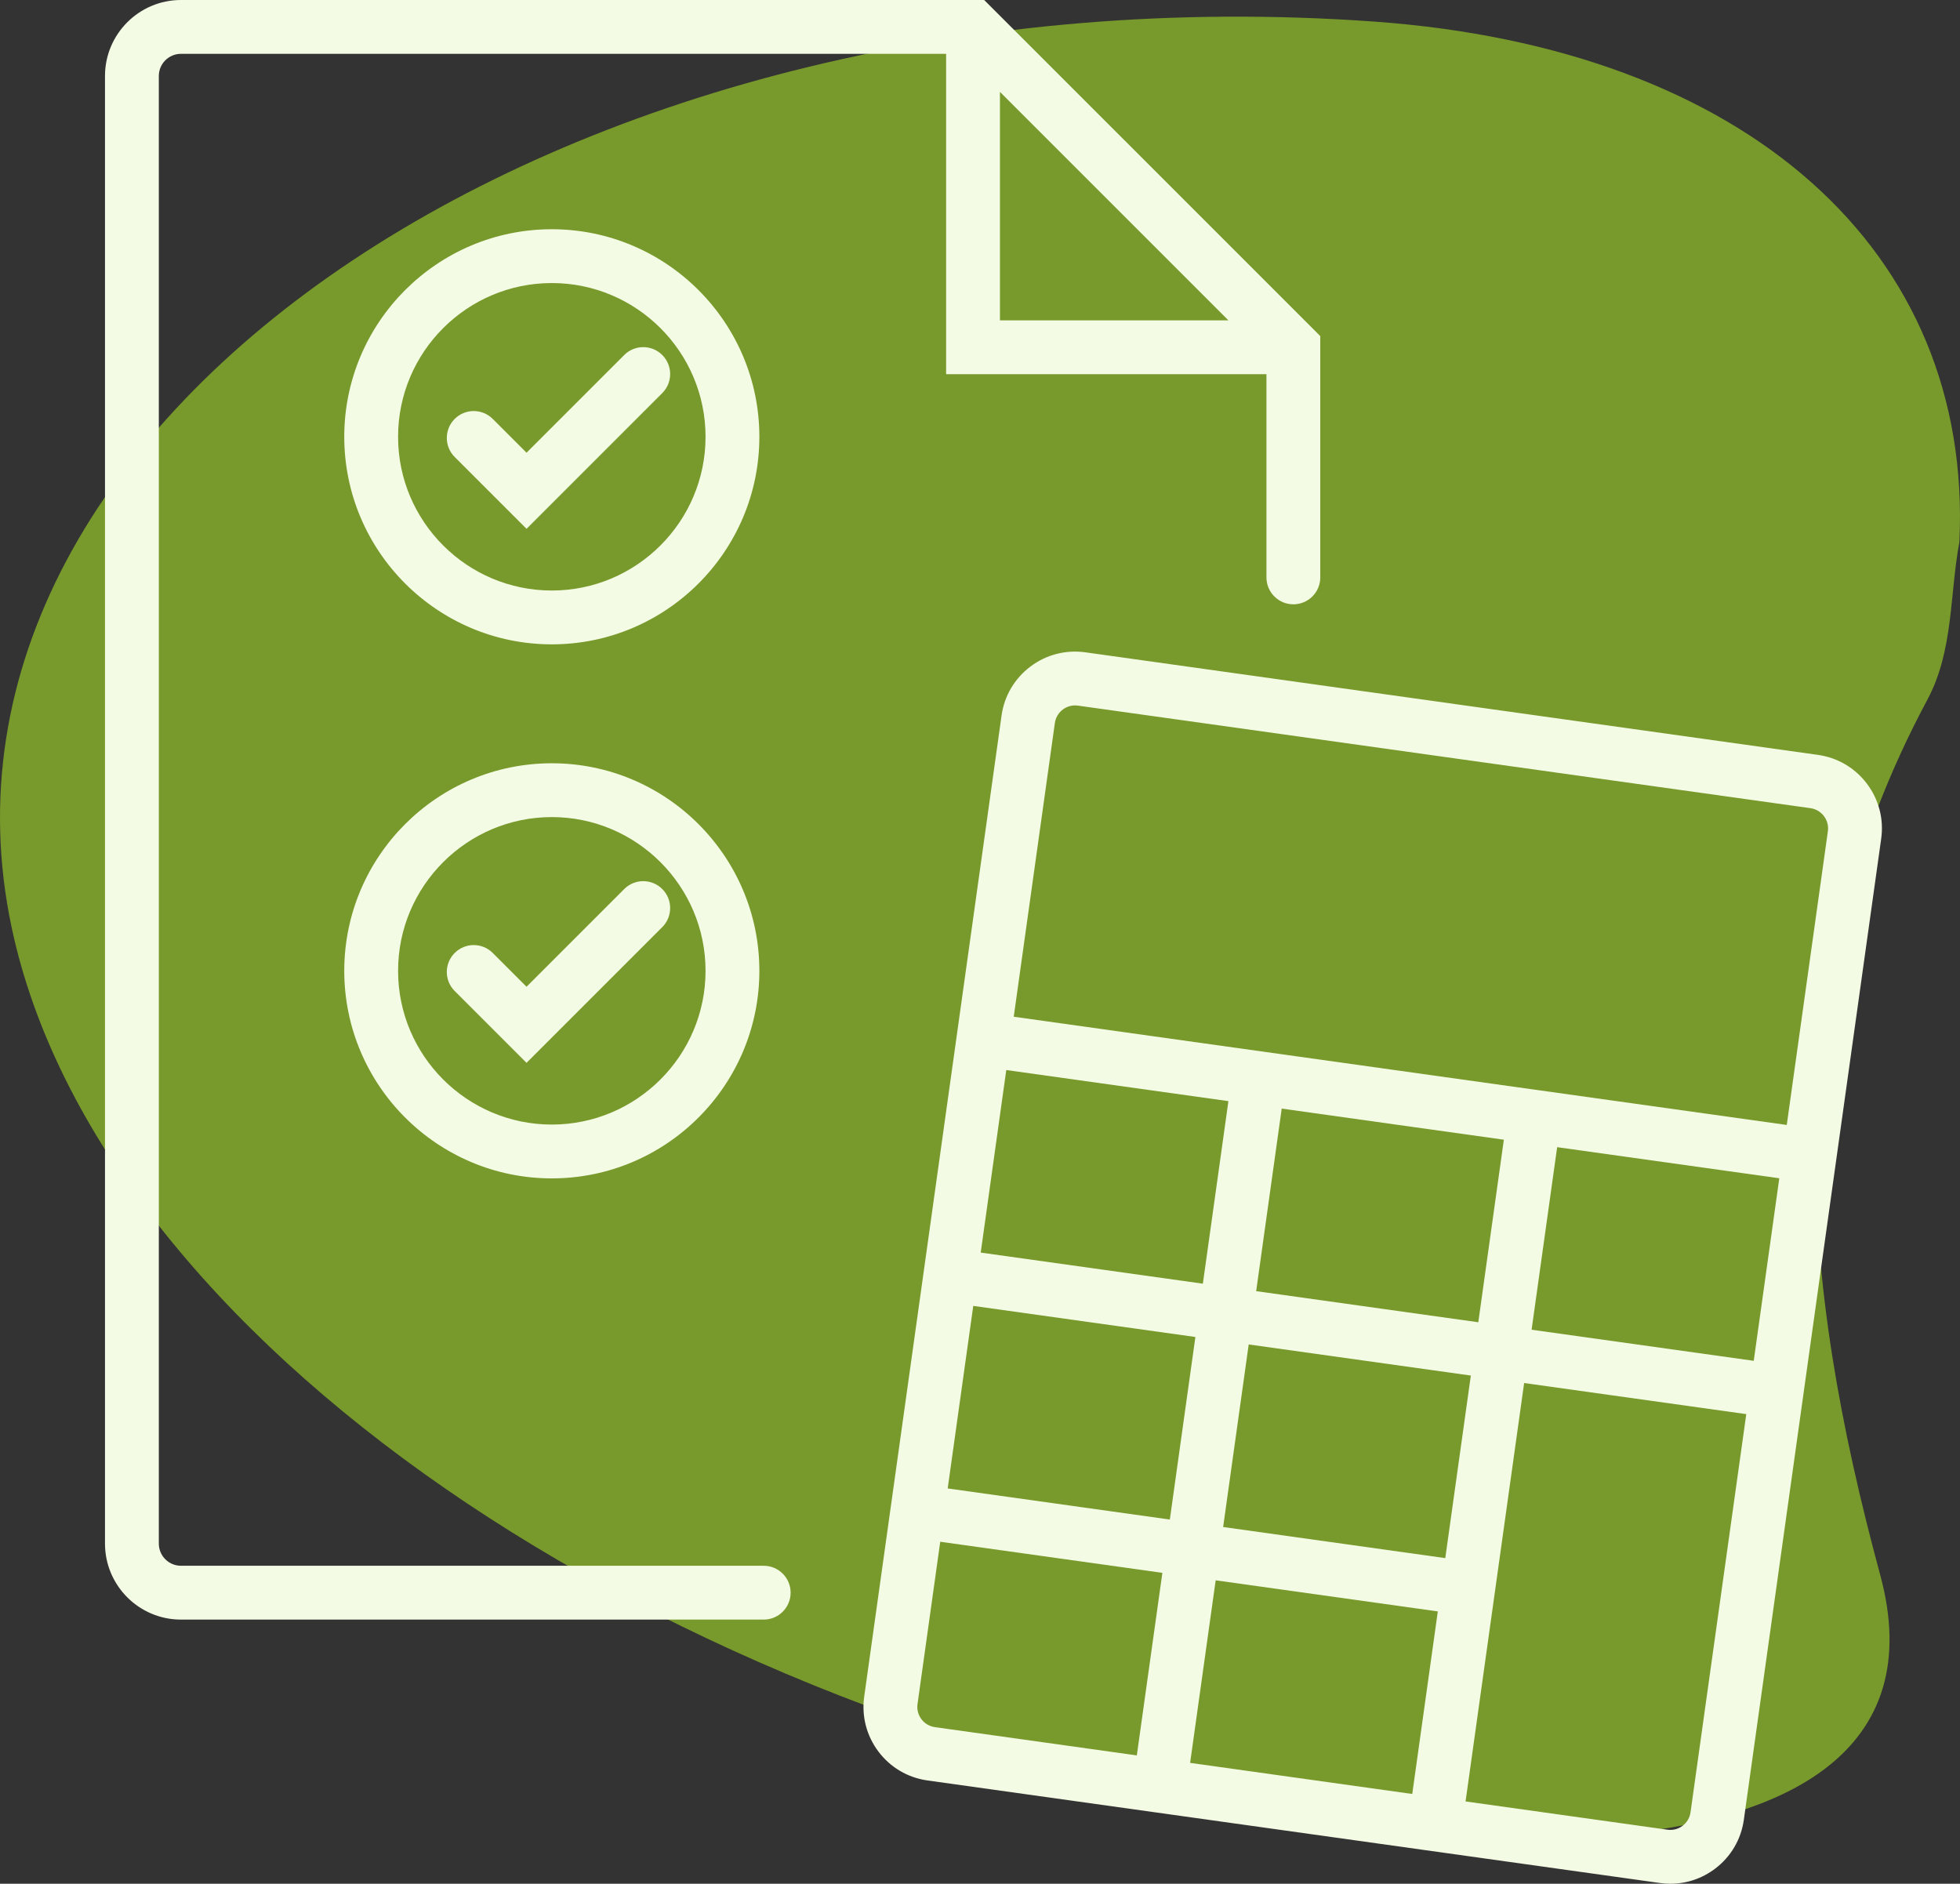
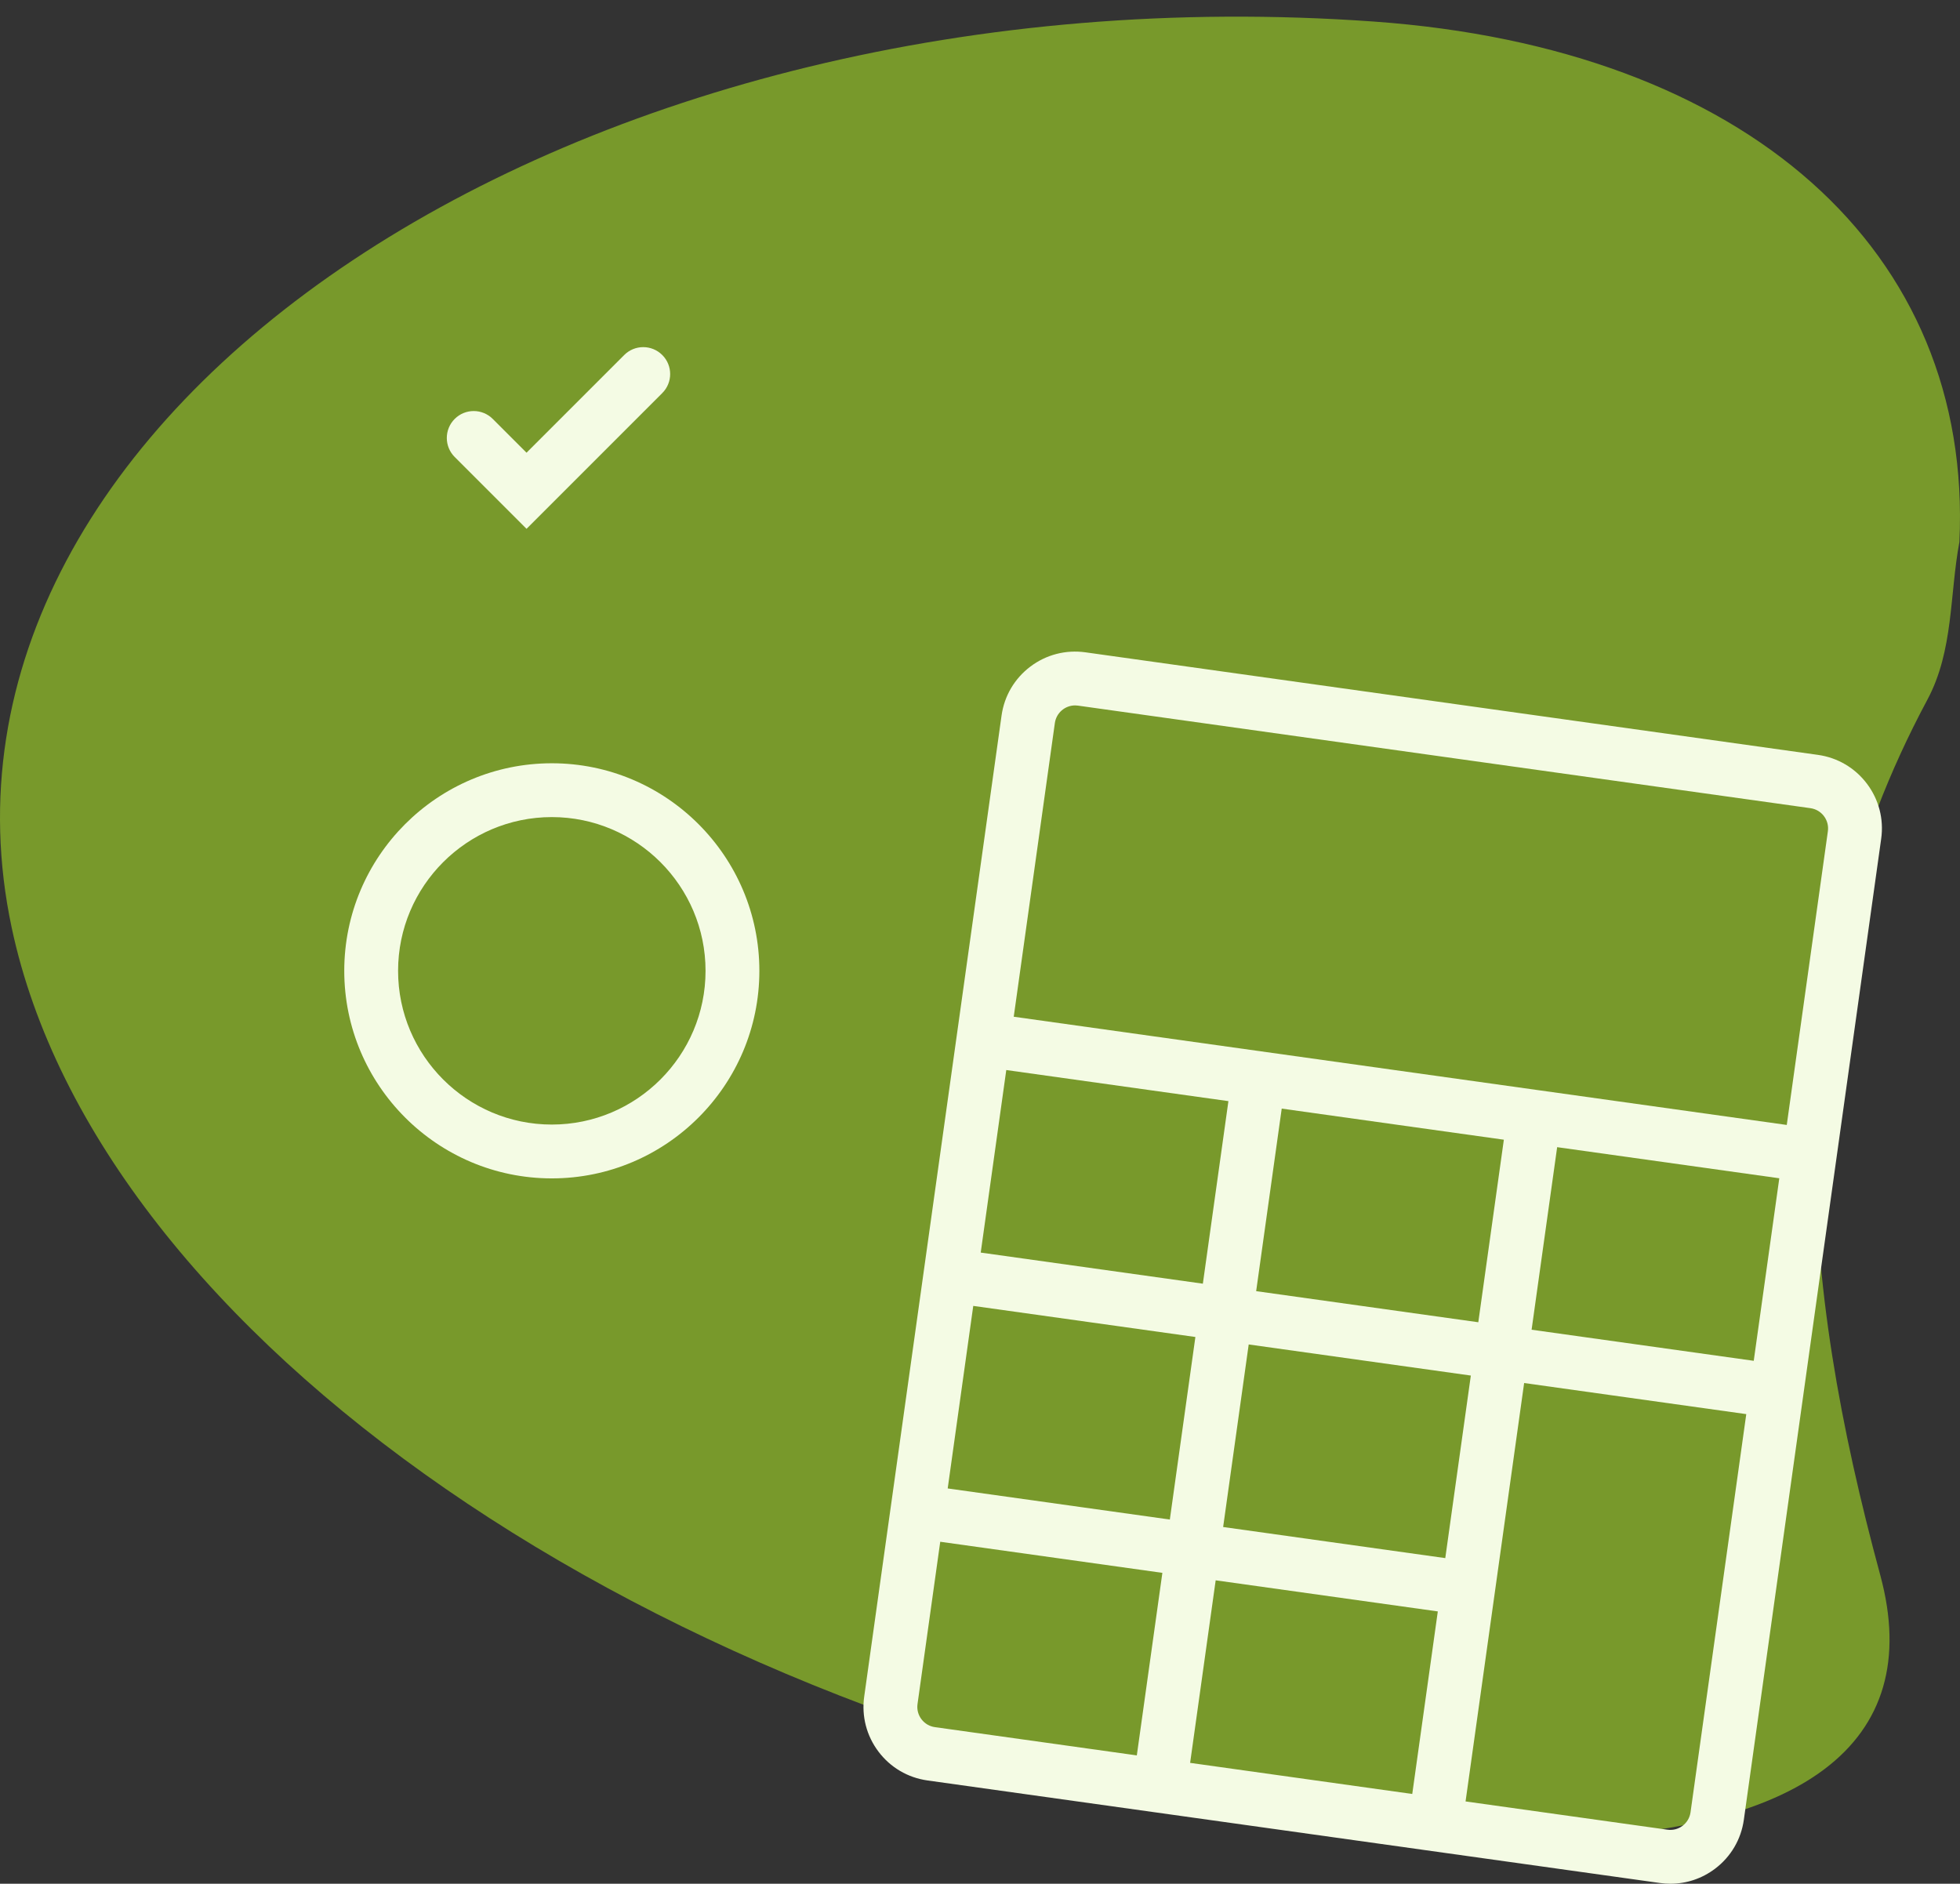
<svg xmlns="http://www.w3.org/2000/svg" id="Layer_1" width="436.971" height="419.959" viewBox="0 0 436.971 419.959">
  <rect x="0" y="0" width="436.971" height="419.959" fill="#333333" stroke="none" />
  <defs>
    <style>.cls-1{fill:#f4fbe4;}.cls-2{fill:#78992b;}</style>
  </defs>
  <path class="cls-2" d="M436.838,120.827c-2.212,11.76-1.264,24.183-7.142,35.165-34.756,64.896-28.211,129.795-10.5,195.17,10.198,37.651-17.628,58.034-77.159,58.841-17.248.232-34.137-1.196-50.998-3.879C145.148,382.894,21.956,297.943,2.6,206.783-21.755,92.075,128.522-7.882,306.248,4.803c83.156,5.936,133.673,51.103,130.589,116.023" />
-   <path class="cls-1" d="M170.265,349.069H40.345c-2.722,0-4.936-2.214-4.936-4.936V16.936c0-2.722,2.214-4.936,4.936-4.936h170.587v71.416h71.416v45.31c0,3.313,2.687,6,6,6s6-2.687,6-6v-53.796L219.417,0H40.345c-9.338,0-16.936,7.598-16.936,16.936v327.198c0,9.338,7.598,16.936,16.936,16.936h129.92c3.313,0,6-2.687,6-6s-2.687-6-6-6ZM222.932,20.485l50.931,50.931h-50.931V20.485Z" />
  <path class="cls-1" d="M147.649,79.147c-2.342-2.344-6.143-2.344-8.484,0l-21.779,21.778-7.531-7.53c-2.342-2.342-6.142-2.343-8.485.001s-2.343,6.142.001,8.485l16.016,16.015,30.264-30.265c2.344-2.343,2.344-6.142,0-8.484Z" />
-   <path class="cls-1" d="M123.024,51.105c-25.515,0-46.273,20.758-46.273,46.273s20.758,46.273,46.273,46.273,46.273-20.758,46.273-46.273-20.758-46.273-46.273-46.273ZM123.024,131.65c-18.898,0-34.273-15.375-34.273-34.273s15.375-34.273,34.273-34.273,34.273,15.375,34.273,34.273-15.375,34.273-34.273,34.273Z" />
-   <path class="cls-1" d="M139.165,198.204l-21.779,21.778-7.531-7.53c-2.342-2.344-6.143-2.344-8.484,0-2.344,2.343-2.344,6.142,0,8.484l16.016,16.017,30.264-30.265c2.344-2.343,2.344-6.142,0-8.484-2.342-2.344-6.143-2.344-8.484,0Z" />
  <path class="cls-1" d="M123.024,170.162c-25.515,0-46.273,20.758-46.273,46.273s20.758,46.273,46.273,46.273,46.273-20.758,46.273-46.273-20.758-46.273-46.273-46.273ZM123.024,250.707c-18.898,0-34.273-15.375-34.273-34.273s15.375-34.273,34.273-34.273,34.273,15.375,34.273,34.273-15.375,34.273-34.273,34.273Z" />
  <path class="cls-1" d="M416.219,174.717c-2.663-3.53-6.542-5.812-10.922-6.426l-163.312-22.865c-4.378-.606-8.736.517-12.268,3.18-3.531,2.664-5.814,6.543-6.427,10.923l-9.998,71.414c-0.0.002-.001.003-.001.004s-0.0.003-0.0.004l-14.722,105.15c-0.0.003-.001.006-.002.009s-0.0.006-.001.009l-5.897,42.118c-.613,4.38.516,8.736,3.18,12.268,2.663,3.531,6.543,5.814,10.923,6.427l50.946,7.133c.002 0.0.004.001.006.001.002 0.0.003,0,.005 0l112.356,15.73c.779.108,1.558.163,2.331.163,3.573,0,7.034-1.153,9.937-3.343,3.531-2.663,5.814-6.543,6.427-10.923l13.259-94.707s0-.001 0-.002c0-.001 0-.002 0-.003l17.36-123.997c.613-4.38-.517-8.736-3.181-12.268ZM235.175,161.192c.318-2.275,2.275-3.927,4.511-3.927.209,0,.422.015.635.045l163.312,22.865c2.489.349,4.231,2.656,3.882,5.144l-9.167,65.476-55.46-7.764c-.002-0-.004-.001-.006-.001-.002-0-.004-0-.006-.001l-116.868-16.362,9.167-65.476ZM390.986,303.378l-49.524-6.933,5.698-40.697,49.524,6.934-5.698,40.697ZM265.331,393.012l5.698-40.698,49.523,6.934-5.698,40.697-49.523-6.934ZM322.216,347.363l-49.523-6.934,5.698-40.698,49.523,6.934-5.698,40.698ZM216.982,291.135l49.523,6.933-5.698,40.698-49.523-6.934,5.698-40.697ZM224.344,238.553l49.523,6.933-5.698,40.697-49.523-6.934,5.698-40.697ZM280.055,287.847l5.698-40.697,49.523,6.934-5.698,40.697-49.523-6.934ZM205.43,383.278c-.733-.972-1.044-2.171-.875-3.377l5.066-36.185,49.523,6.934-5.698,40.698-45.01-6.301c-1.206-.169-2.274-.797-3.007-1.769ZM376.895,404.029c-.169,1.206-.797,2.274-1.769,3.007-.972.733-2.169,1.046-3.377.875l-45.01-6.301,13.059-93.28,49.524,6.933-12.428,88.767Z" />
</svg>